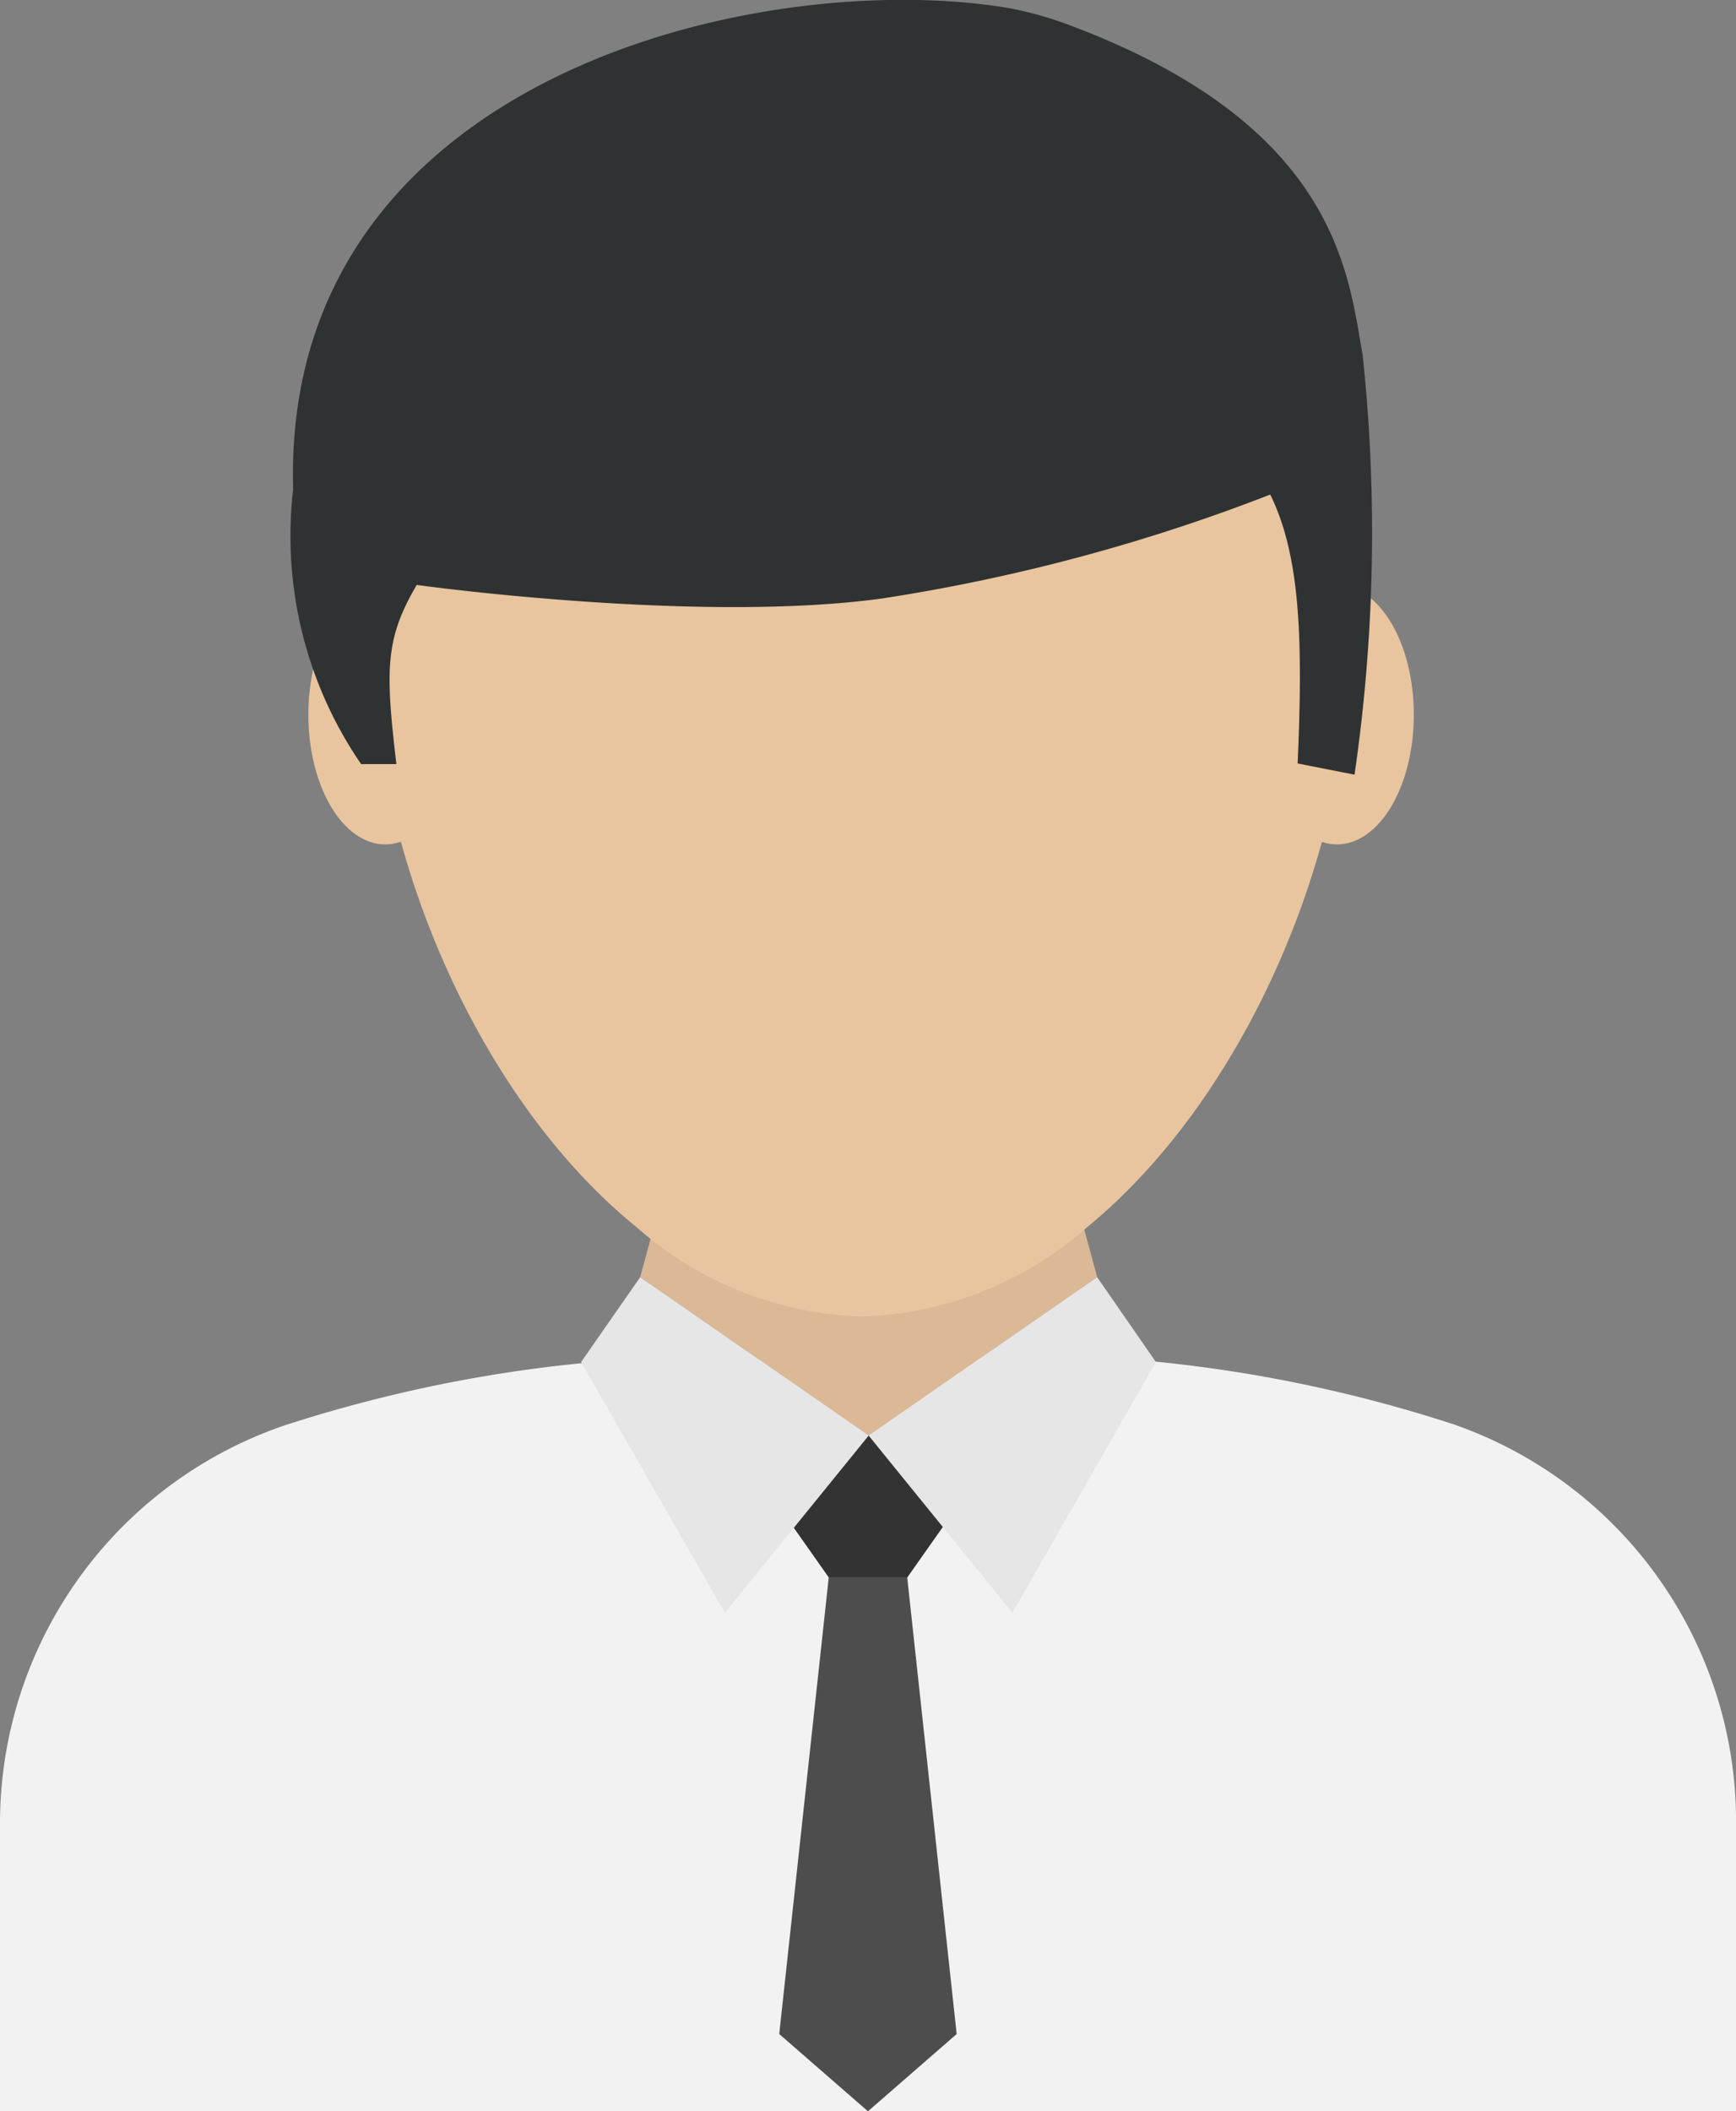
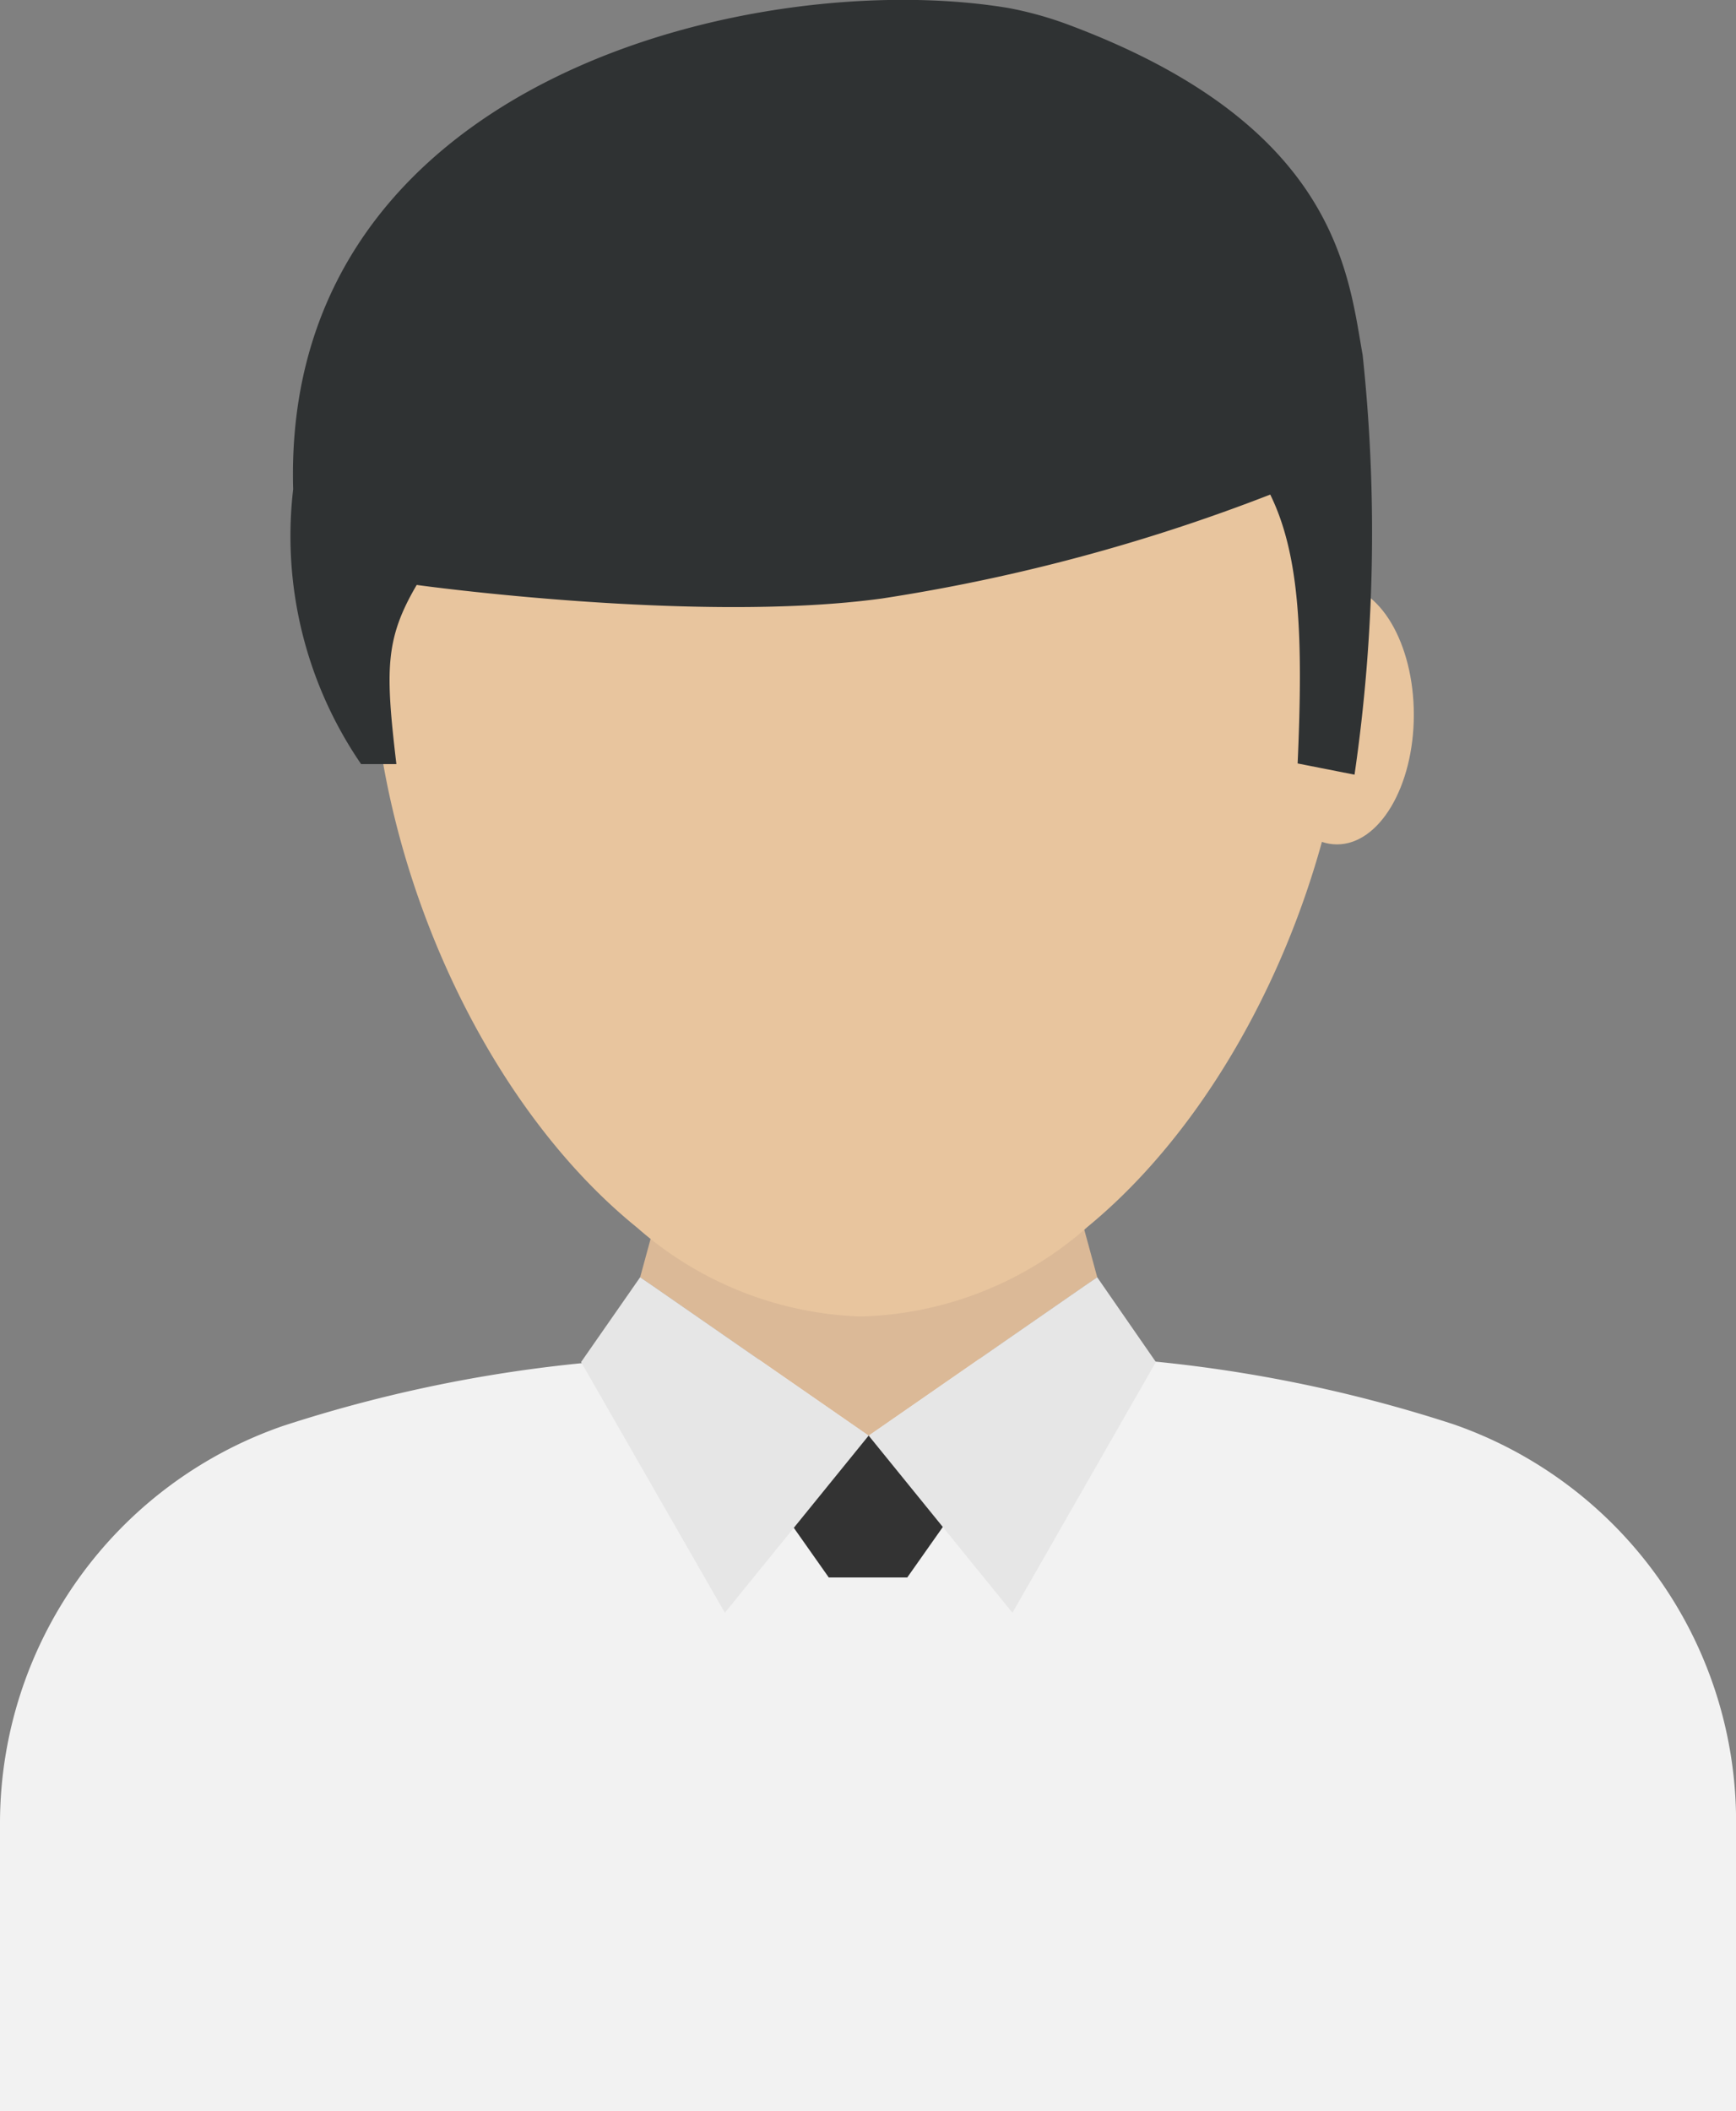
<svg xmlns="http://www.w3.org/2000/svg" width="42.718" height="51.934" viewBox="0 0 42.718 51.934">
  <rect x="0" y="0" width="42.718" height="51.934" fill="#808080" stroke="none" />
  <g id="Group_5458" data-name="Group 5458" transform="translate(-7.68 -2.004)">
-     <ellipse id="Ellipse_198" data-name="Ellipse 198" cx="1.891" cy="3.189" rx="1.891" ry="3.189" transform="translate(15.268 16.397)" fill="#e8c59e" />
    <ellipse id="Ellipse_199" data-name="Ellipse 199" cx="1.891" cy="3.189" rx="1.891" ry="3.189" transform="translate(38.688 16.397)" fill="#e8c59e" />
    <path id="Path_6940" data-name="Path 6940" d="M35.191,43.18A34.693,34.693,0,0,1,43.444,44.8,10.347,10.347,0,0,1,50.4,54.541V61.7H7.68V54.582a10.347,10.347,0,0,1,6.955-9.738,34.692,34.692,0,0,1,8.253-1.623" transform="translate(0 -7.761)" fill="#f2f2f2" />
    <path id="Path_6941" data-name="Path 6941" d="M27.942,36.87l4.772,1.923,4.772-1.923.852,3.124-5.624,3.9-5.624-3.9Z" transform="translate(-3.658 -6.571)" fill="#dbb997" />
    <path id="Path_6942" data-name="Path 6942" d="M43.058,19.758c0,5.388-2.621,11.426-6.492,14.607a8.756,8.756,0,0,1-5.583,2.207,8.764,8.764,0,0,1-5.5-2.183c-3.887-3.141-6.541-9.211-6.541-14.607V18.589a16.62,16.62,0,0,1,14.453-4.8c4.163.552,6.7.308,8.253-.162a13.455,13.455,0,0,1,1.412,6.127Z" transform="translate(-2.122 -2.184)" fill="#e8c59e" />
    <path id="Path_6943" data-name="Path 6943" d="M34.17,49.01H32.239L29.78,45.52h6.849Z" transform="translate(-4.165 -8.202)" fill="#333" />
-     <path id="Path_6944" data-name="Path 6944" d="M32.527,49.82h1.931l1.217,11.231-2.183,1.9-2.183-1.9Z" transform="translate(-4.454 -9.012)" fill="#4d4d4d" />
    <path id="Path_6945" data-name="Path 6945" d="M26.753,40.72l.308.211,5.315,3.684-3.538,4.358L25.3,42.806Z" transform="translate(-3.321 -7.297)" fill="#e6e6e6" />
    <path id="Path_6946" data-name="Path 6946" d="M39.644,40.72l-.308.211L34.02,44.615l3.538,4.358,3.53-6.168Z" transform="translate(-4.965 -7.297)" fill="#e6e6e6" />
    <path id="Path_6947" data-name="Path 6947" d="M18.226,20.8h.868c-.276-2.329-.276-3.084.5-4.407,0,0,6.9.958,11.451.333a45.3,45.3,0,0,0,9.552-2.556c.73,1.485.812,3.5.674,6.614l1.4.276a41.274,41.274,0,0,0,.2-10.323c-.357-1.98-.609-5.64-7.214-8.115A8.87,8.87,0,0,0,34.148,2.2c-6.095-1.014-17.886,1.68-17.594,11.84h0a9.917,9.917,0,0,0,1.672,6.76Z" transform="translate(-1.66)" fill="#2f3233" />
  </g>
</svg>